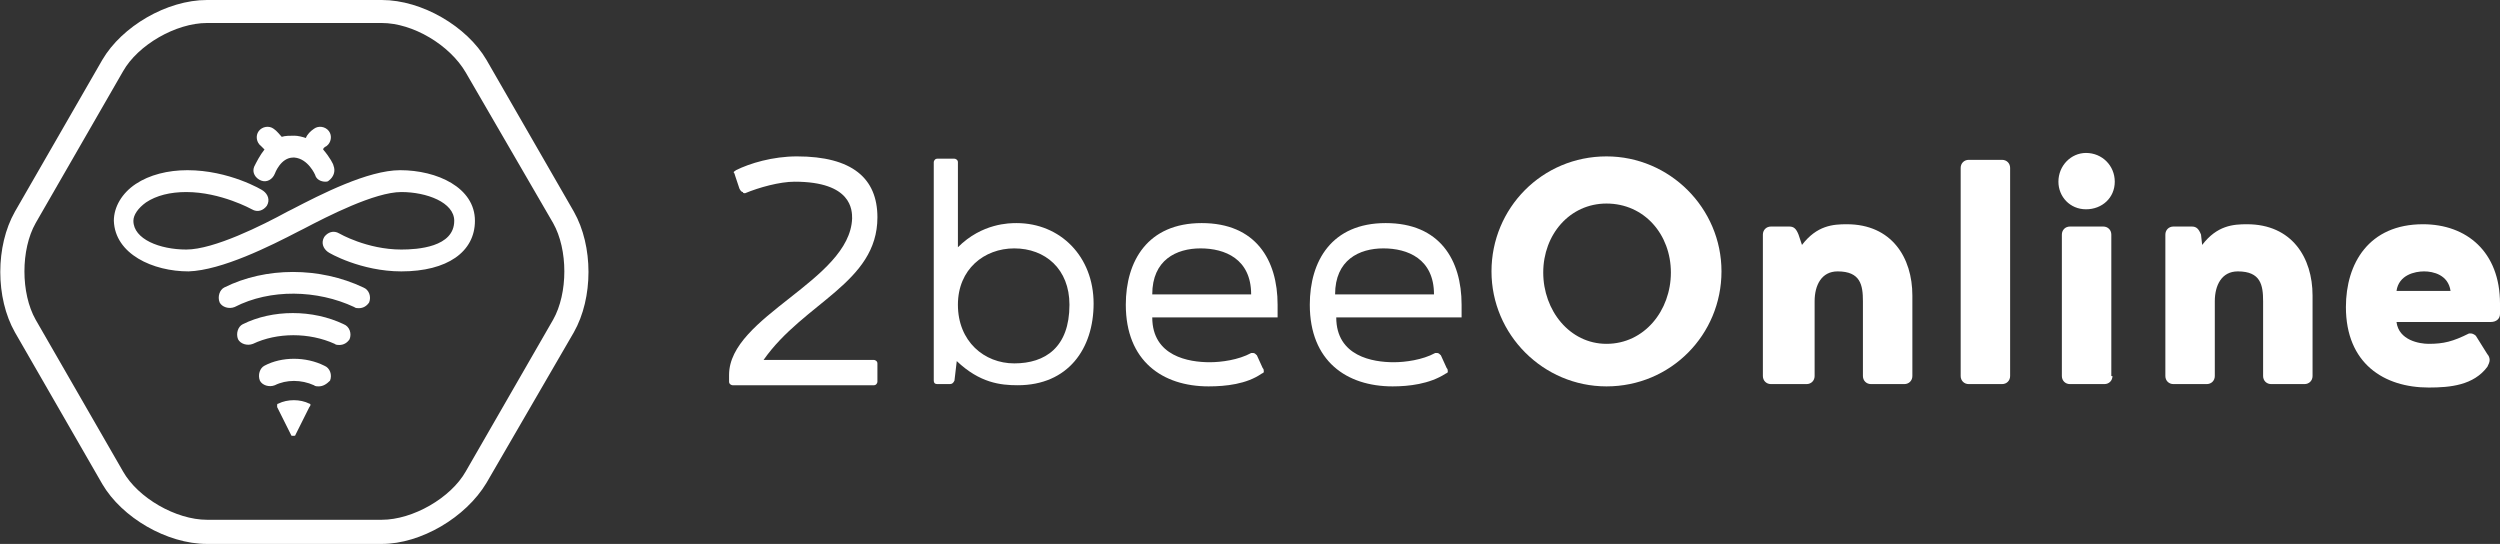
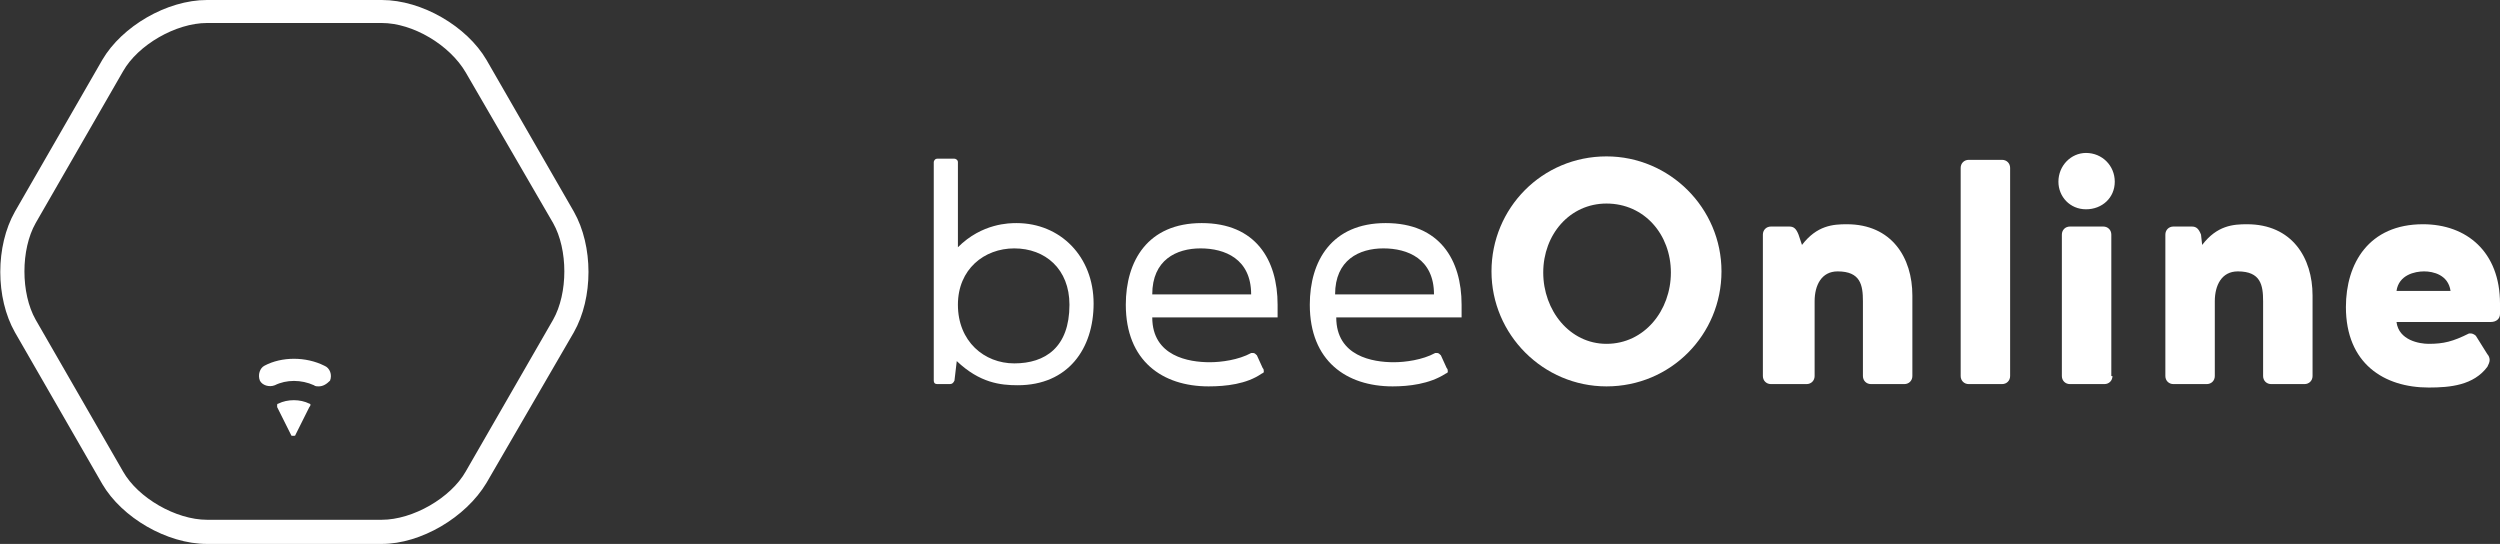
<svg xmlns="http://www.w3.org/2000/svg" version="1.1" id="Layer_1" x="0px" y="0px" viewBox="0 0 217.4 47.3" style="enable-background:new 0 0 217.4 47.3;" xml:space="preserve">
  <rect x="0" y="0" width="217.4" height="47.3" fill="#333333" stroke="none" />
  <style type="text/css">
	.st0{fill:#FFFFFF;}
</style>
  <g>
    <path class="st0" d="M33.2,47.3H18c-3.5,0-7.4-2.3-9.1-5.2L1.3,28.9c-1.7-3-1.7-7.5,0-10.5L8.9,5.2C10.6,2.3,14.5,0,18,0h15.2   c3.5,0,7.4,2.3,9.1,5.2l7.6,13.2l0,0c1.7,3,1.7,7.5,0,10.5L42.3,42C40.5,45,36.6,47.3,33.2,47.3z M18,2c-2.7,0-6,1.9-7.3,4.2   L3.1,19.4c-1.3,2.3-1.3,6.1,0,8.4L10.7,41c1.3,2.3,4.6,4.2,7.3,4.2h15.2c2.7,0,6-1.9,7.3-4.2l7.6-13.2c1.3-2.3,1.3-6.1,0-8.4l0,0   L40.5,6.3C39.1,3.9,35.9,2,33.2,2H18z" />
    <path class="st0" d="M27,35.2c0-0.1-0.1-0.1-0.1-0.1c-0.8-0.4-1.9-0.4-2.7,0c-0.1,0-0.1,0.1-0.1,0.1c0,0.1,0,0.1,0,0.2l1.2,2.4   c0,0.1,0.1,0.1,0.2,0.1s0.2,0,0.2-0.1l1.2-2.4C27,35.3,27,35.2,27,35.2z" />
-     <path class="st0" d="M31.2,26.8c-0.1,0-0.3,0-0.4-0.1c-3.2-1.5-7.3-1.6-10.4,0c-0.5,0.2-1.1,0-1.3-0.4c-0.2-0.5,0-1.1,0.4-1.3   c3.6-1.8,8.3-1.8,12.1,0c0.5,0.2,0.7,0.8,0.5,1.3C31.9,26.6,31.6,26.8,31.2,26.8z" />
-     <path class="st0" d="M29.5,30c-0.1,0-0.3,0-0.4-0.1c-2.2-1-5-1-7.1,0c-0.5,0.2-1.1,0-1.3-0.4c-0.2-0.5,0-1.1,0.4-1.3   c2.6-1.3,6.1-1.3,8.8,0c0.5,0.2,0.7,0.8,0.5,1.3C30.2,29.8,29.9,30,29.5,30z" />
    <path class="st0" d="M27.7,33.6c-0.1,0-0.3,0-0.4-0.1c-1.1-0.5-2.4-0.5-3.4,0c-0.5,0.2-1.1,0-1.3-0.4c-0.2-0.5,0-1.1,0.4-1.3   c1.5-0.8,3.6-0.8,5.2,0c0.5,0.2,0.7,0.8,0.5,1.3C28.4,33.4,28.1,33.6,27.7,33.6z" />
-     <path class="st0" d="M29,14.4c0-0.1-0.3-0.7-0.9-1.4c0-0.1,0.1-0.2,0.3-0.3c0.4-0.3,0.5-0.9,0.2-1.3c-0.3-0.4-0.9-0.5-1.3-0.2   c-0.3,0.2-0.6,0.5-0.7,0.8c-0.3-0.1-0.7-0.2-1-0.2c-0.4,0-0.8,0-1.1,0.1c-0.2-0.2-0.4-0.5-0.7-0.7c-0.4-0.3-1-0.2-1.3,0.2   s-0.2,1,0.2,1.3c0.1,0.1,0.2,0.2,0.3,0.3c-0.4,0.5-0.7,1.1-0.9,1.5c-0.2,0.5,0.1,1,0.6,1.2s1-0.1,1.2-0.6c0,0,0.5-1.4,1.6-1.4   c0,0,0,0,0.1,0c1.2,0.1,1.8,1.5,1.8,1.5c0.1,0.4,0.5,0.6,0.9,0.6c0.1,0,0.2,0,0.3-0.1C29,15.4,29.2,14.9,29,14.4z" />
-     <path class="st0" d="M34.9,23.6c-3.5,0-6.3-1.6-6.4-1.7c-0.4-0.3-0.6-0.8-0.3-1.3c0.3-0.4,0.8-0.6,1.3-0.3c0,0,2.4,1.4,5.4,1.4   c1.4,0,4.6-0.2,4.6-2.5c0-1.6-2.4-2.5-4.6-2.5l0,0c-2.3,0-6.4,2.1-8.5,3.2L26,20.1c-2.5,1.3-6.7,3.4-9.6,3.5   c-3.1,0-6.4-1.5-6.5-4.4c0-1.2,0.7-2.4,1.9-3.2s2.8-1.2,4.5-1.2l0,0c3.6,0,6.5,1.7,6.6,1.8c0.4,0.3,0.6,0.8,0.3,1.3   c-0.3,0.4-0.8,0.6-1.3,0.3c0,0-2.7-1.5-5.7-1.5l0,0c-1.4,0-2.6,0.3-3.5,0.9c-0.7,0.5-1.1,1.1-1.1,1.6c0,1.6,2.3,2.5,4.6,2.5   c2.4,0,6.6-2.1,8.8-3.3l0.4-0.2c2.5-1.3,6.6-3.4,9.4-3.4l0,0c3.2,0,6.5,1.5,6.5,4.4C41.3,21.9,38.9,23.6,34.9,23.6z" />
  </g>
  <g>
-     <path class="st0" d="M64.6,16.7c-0.1,0-0.2-0.1-0.3-0.3l-0.4-1.2c0-0.1-0.1-0.2-0.1-0.2c0-0.1,0.1-0.1,0.2-0.2   c1.2-0.6,3.2-1.2,5.3-1.2c4.8,0,7,1.9,7,5.3c0,5.7-6.4,7.4-9.9,12.4H76c0.1,0,0.3,0.1,0.3,0.3v1.6c0,0.1-0.1,0.3-0.3,0.3H63.7   c-0.1,0-0.3-0.1-0.3-0.3v-0.6c0-5.1,10.5-8.2,10.7-13.6c0-0.7,0-3.2-5-3.2c-1.3,0-3.1,0.5-4.3,1C64.7,16.8,64.6,16.8,64.6,16.7z" />
    <path class="st0" d="M83,33.1c-0.1,0.2-0.2,0.3-0.4,0.3h-1.1c-0.2,0-0.3-0.1-0.3-0.3v-19c0-0.1,0.1-0.3,0.3-0.3H83   c0.1,0,0.3,0.1,0.3,0.3v7.4c2.1-2.1,4.5-2.1,5.1-2.1c3.8,0,6.7,2.9,6.7,7c0,3.9-2.2,7.1-6.6,7.1c-1.5,0-3.3-0.2-5.3-2.1L83,33.1z    M93,26.5c0-3.1-2.1-4.9-4.8-4.9c-2.6,0-4.9,1.8-4.9,4.9c0,3.2,2.3,5.1,4.9,5.1C90.9,31.6,93,30.2,93,26.5z" />
    <path class="st0" d="M105.1,33.6c-4,0-7.2-2.2-7.2-7.1c0-3.8,1.9-7.1,6.6-7.1s6.6,3.2,6.6,7.1v1.1h-10.9c0,3.4,3.2,3.9,5,3.9   c1,0,2.5-0.2,3.6-0.8c0.1,0,0.2,0,0.2,0c0.1,0,0.2,0.1,0.3,0.2l0.5,1.1c0.1,0.1,0.1,0.2,0.1,0.3s0,0.1-0.2,0.2   C108.4,33.4,106.6,33.6,105.1,33.6z M108.8,25.6c0-3.1-2.3-4-4.4-4s-4.2,1-4.2,4H108.8z" />
    <path class="st0" d="M121.1,33.6c-4,0-7.2-2.2-7.2-7.1c0-3.8,1.9-7.1,6.6-7.1s6.6,3.2,6.6,7.1v1.1h-10.9c0,3.4,3.2,3.9,5,3.9   c1,0,2.5-0.2,3.6-0.8c0.1,0,0.2,0,0.2,0c0.1,0,0.2,0.1,0.3,0.2l0.5,1.1c0.1,0.1,0.1,0.2,0.1,0.3s0,0.1-0.2,0.2   C124.3,33.4,122.5,33.6,121.1,33.6z M124.7,25.6c0-3.1-2.3-4-4.4-4s-4.2,1-4.2,4H124.7z" />
    <path class="st0" d="M129.7,23.6c0-5.5,4.4-10,10-10c5.5,0,10,4.5,10,10s-4.4,10-10,10C134.2,33.6,129.7,29.1,129.7,23.6z    M145.3,23.7c0-3.3-2.3-6-5.6-6c-3.2,0-5.5,2.7-5.5,6s2.3,6.2,5.5,6.2C143,29.9,145.3,27,145.3,23.7z" />
    <path class="st0" d="M156.7,21.3c1.3-1.7,2.7-1.8,3.9-1.8c3.9,0,5.7,2.9,5.7,6.2v7c0,0.4-0.3,0.7-0.7,0.7h-2.9   c-0.4,0-0.7-0.3-0.7-0.7v-6.5c0-1.4-0.2-2.6-2.2-2.6c-1.4,0-2,1.2-2,2.6v6.5c0,0.4-0.3,0.7-0.7,0.7H154c-0.4,0-0.7-0.3-0.7-0.7   V20.4c0-0.4,0.3-0.7,0.7-0.7h1.6c0.4,0,0.6,0.2,0.8,0.7L156.7,21.3z" />
    <path class="st0" d="M174.8,32.7c0,0.4-0.3,0.7-0.7,0.7h-2.9c-0.4,0-0.7-0.3-0.7-0.7V14.6c0-0.4,0.3-0.7,0.7-0.7h2.9   c0.4,0,0.7,0.3,0.7,0.7V32.7z" />
    <path class="st0" d="M181.4,13.3c1.4,0,2.5,1.1,2.5,2.5s-1.1,2.4-2.5,2.4s-2.4-1.1-2.4-2.4C179,14.4,180.1,13.3,181.4,13.3z    M183.7,32.7c0,0.4-0.3,0.7-0.7,0.7h-3c-0.4,0-0.7-0.3-0.7-0.7V20.4c0-0.4,0.3-0.7,0.7-0.7h2.9c0.4,0,0.7,0.3,0.7,0.7v12.3H183.7z" />
    <path class="st0" d="M191.5,21.3c1.3-1.7,2.7-1.8,3.9-1.8c3.9,0,5.7,2.9,5.7,6.2v7c0,0.4-0.3,0.7-0.7,0.7h-2.9   c-0.4,0-0.7-0.3-0.7-0.7v-6.5c0-1.4-0.2-2.6-2.2-2.6c-1.4,0-2,1.2-2,2.6v6.5c0,0.4-0.3,0.7-0.7,0.7H189c-0.4,0-0.7-0.3-0.7-0.7   V20.4c0-0.4,0.3-0.7,0.7-0.7h1.6c0.4,0,0.6,0.2,0.8,0.7L191.5,21.3z" />
    <path class="st0" d="M217.4,27.3c0,0.4-0.3,0.7-0.8,0.7h-8.2c0.2,1.6,2,1.9,2.8,1.9c1.3,0,2.1-0.2,3.5-0.9c0.1,0,0.1,0,0.2,0   c0.1,0,0.3,0.1,0.4,0.2l1,1.6c0.1,0.1,0.2,0.3,0.2,0.5s-0.1,0.4-0.2,0.6c-1.2,1.6-3.2,1.8-5.1,1.8c-3.9,0-7.2-2.1-7.2-7   c0-3.8,2-7.2,6.7-7.2c3.8,0,6.7,2.4,6.7,6.9L217.4,27.3L217.4,27.3z M208.4,25.3h4.7c-0.2-1.4-1.5-1.7-2.3-1.7   C210,23.6,208.6,23.9,208.4,25.3z" />
  </g>
</svg>